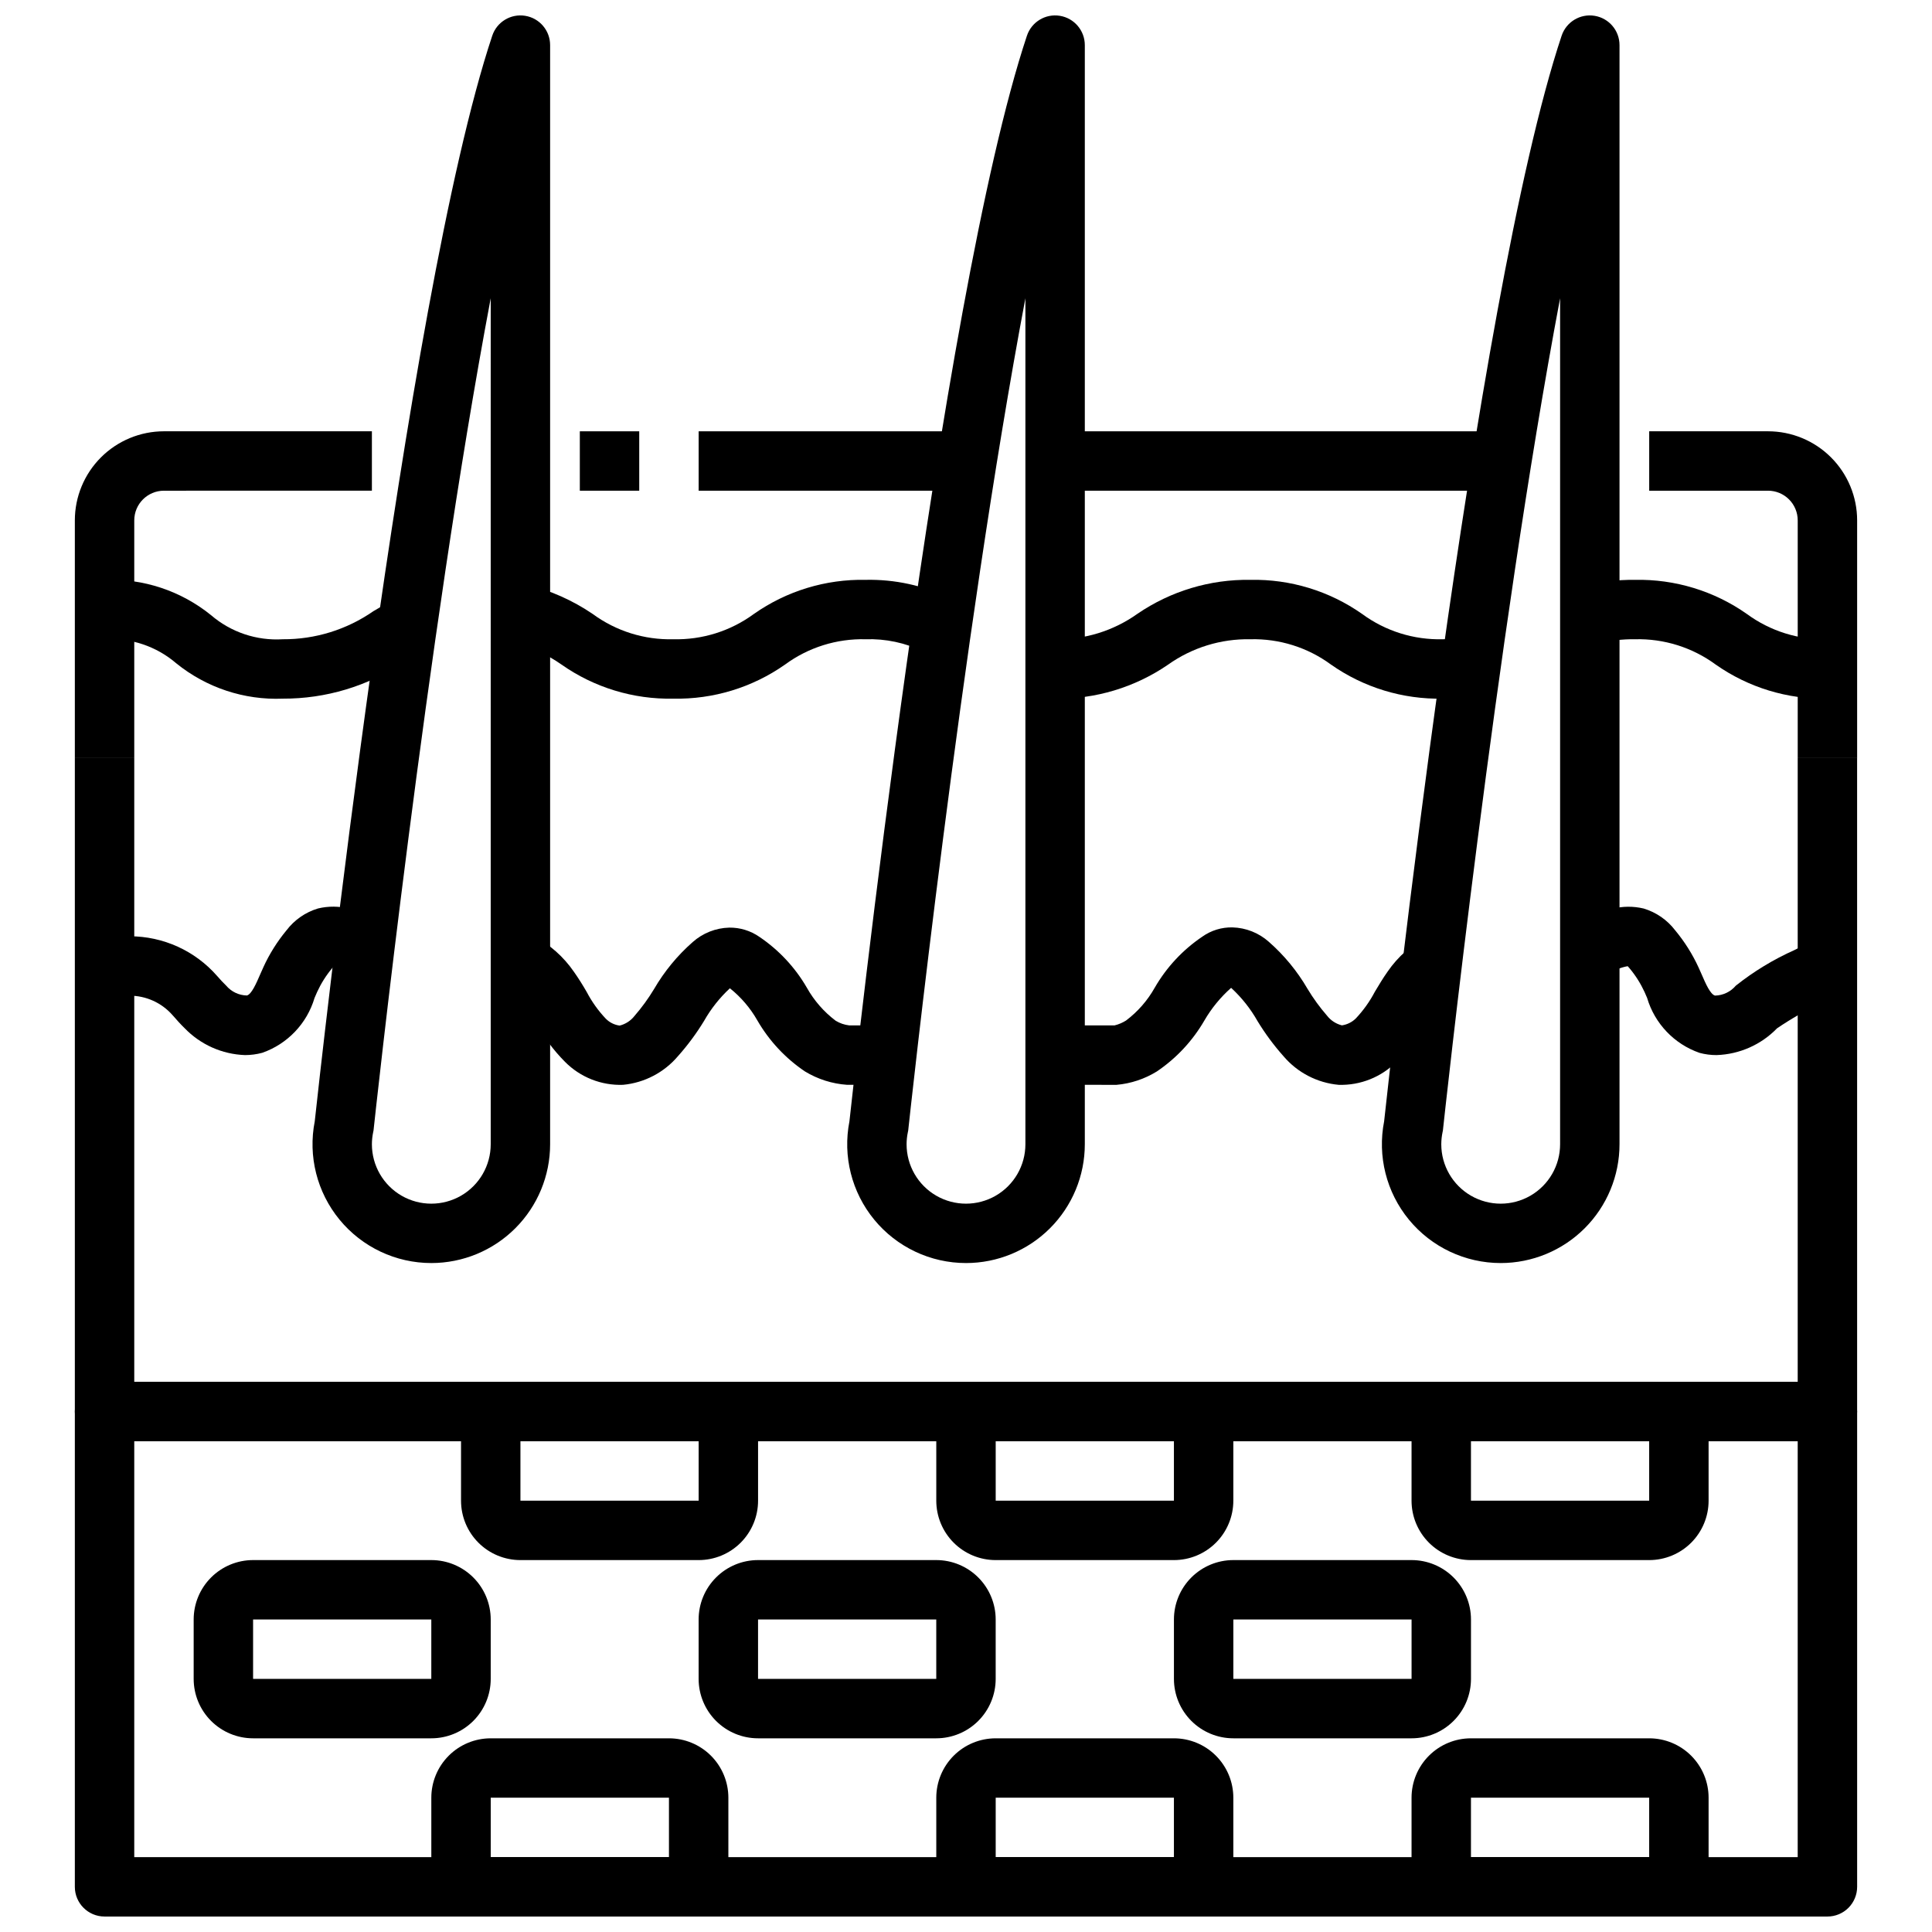
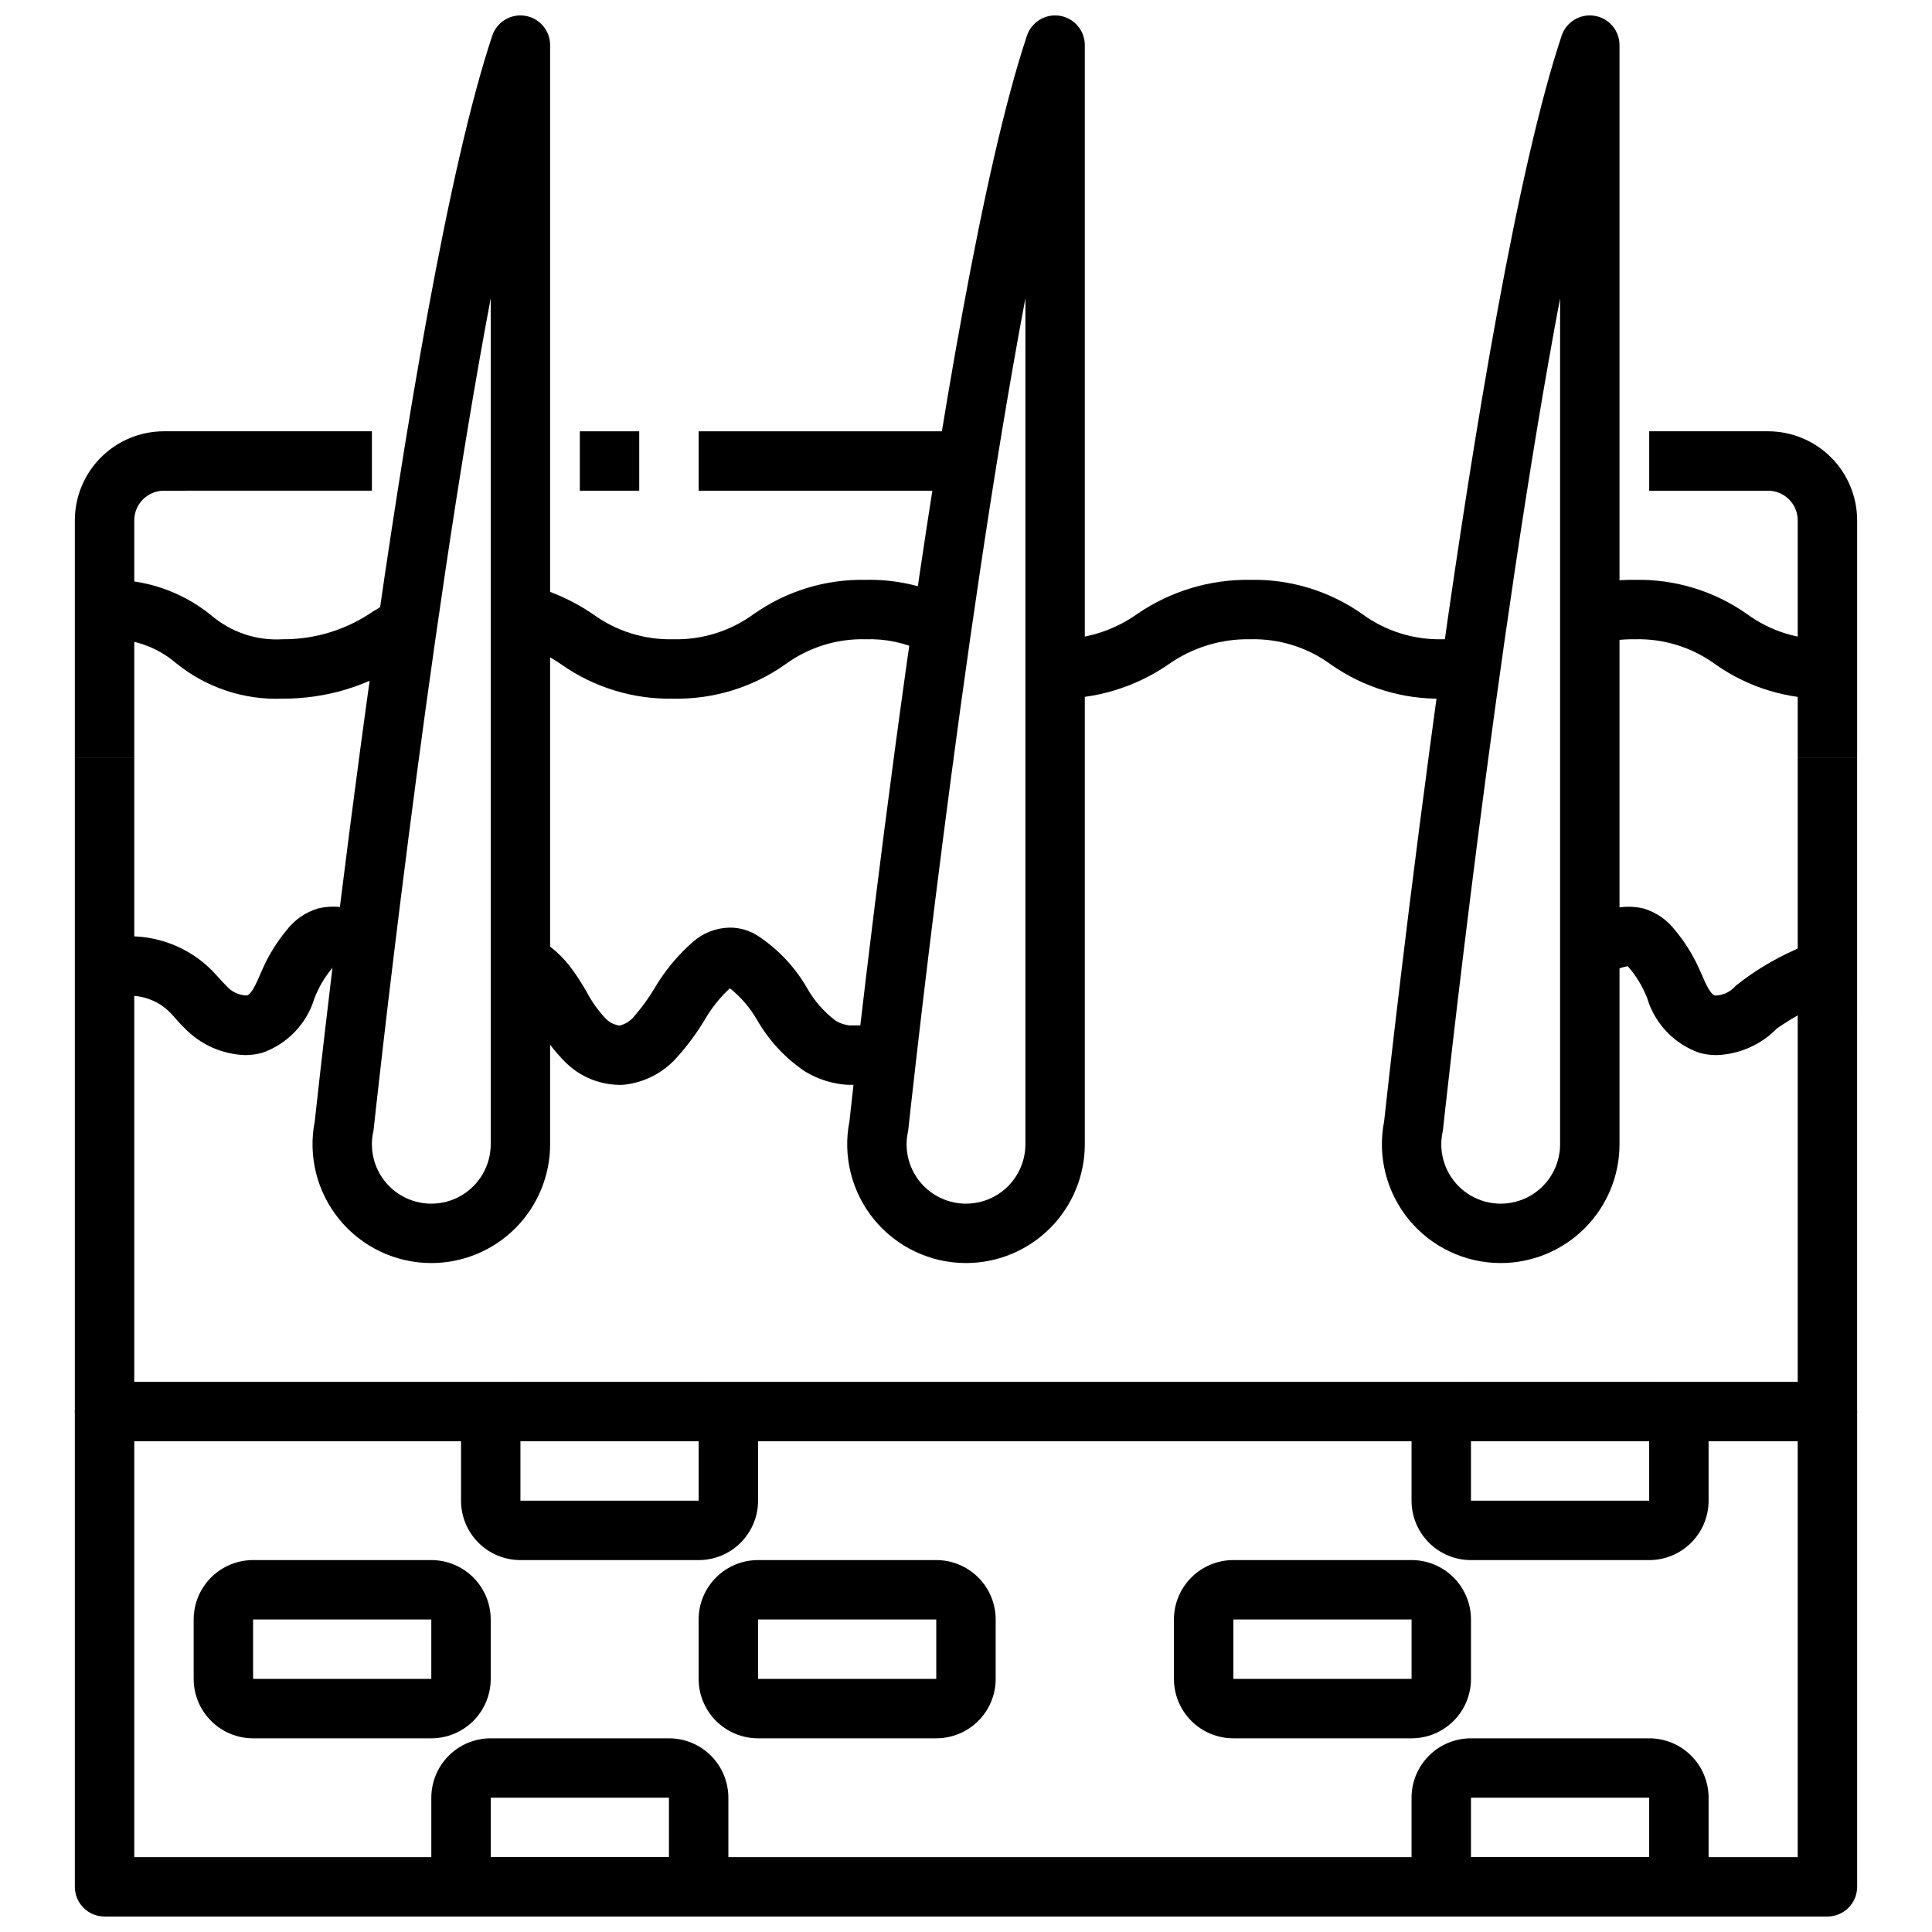
<svg xmlns="http://www.w3.org/2000/svg" width="800px" height="800px" version="1.1" viewBox="144 144 512 512">
  <defs>
    <clipPath id="g">
      <path d="m163 510h474v141.9h-474z" />
    </clipPath>
    <clipPath id="f">
      <path d="m368 148.09h64v330.91h-64z" />
    </clipPath>
    <clipPath id="e">
      <path d="m510 148.09h64v330.91h-64z" />
    </clipPath>
    <clipPath id="d">
      <path d="m226 148.09h64v330.91h-64z" />
    </clipPath>
    <clipPath id="c">
      <path d="m258 604h80v47.902h-80z" />
    </clipPath>
    <clipPath id="b">
      <path d="m392 604h79v47.902h-79z" />
    </clipPath>
    <clipPath id="a">
      <path d="m518 604h79v47.902h-79z" />
    </clipPath>
  </defs>
  <g clip-path="url(#g)">
    <path d="m628.29 651.9h-456.58c-4.348 0-7.875-3.523-7.875-7.871v-125.95c0-4.348 3.527-7.871 7.875-7.871h456.58c2.086 0 4.09 0.828 5.566 2.305 1.473 1.477 2.305 3.481 2.305 5.566v125.95c0 2.086-0.832 4.09-2.305 5.566-1.477 1.477-3.481 2.305-5.566 2.305zm-448.71-15.742h440.83v-110.21h-440.83z" />
  </g>
  <path d="m628.29 525.95h-456.58c-4.348 0-7.875-3.523-7.875-7.871v-173.18h15.746v165.31h440.83v-165.31h15.742l0.004 173.18c0 2.09-0.832 4.09-2.305 5.566-1.477 1.477-3.481 2.305-5.566 2.305z" />
  <path d="m636.16 344.89h-15.746v-62.977c0-2.086-0.828-4.09-2.305-5.566-1.477-1.477-3.477-2.305-5.566-2.305h-31.488v-15.746h31.488c6.262 0 12.27 2.488 16.699 6.918 4.43 4.43 6.918 10.438 6.918 16.699z" />
-   <path d="m423.61 258.3h118.08v15.742h-118.08z" />
  <path d="m329.15 258.3h70.848v15.742h-70.848z" />
  <path d="m297.66 258.3h15.742v15.742h-15.742z" />
  <path d="m179.58 344.89h-15.746v-62.977c0-6.262 2.488-12.27 6.918-16.699 4.43-4.43 10.438-6.918 16.699-6.918h55.105v15.742l-55.105 0.004c-4.348 0-7.871 3.523-7.871 7.871z" />
  <g clip-path="url(#f)">
    <path d="m400 478.72c-9.418 0-18.336-4.215-24.316-11.488-5.981-7.273-8.391-16.84-6.574-26.078 1.102-10.172 23.75-217.81 47.035-287.68 1.219-3.664 4.918-5.906 8.73-5.285 3.812 0.617 6.613 3.91 6.613 7.773v291.27c0 8.352-3.32 16.359-9.223 22.266-5.906 5.906-13.914 9.223-22.266 9.223zm15.742-255.68c-17.027 90.07-30.836 218.5-31.016 220.16 0 0.27-0.07 0.527-0.125 0.789-0.227 1.066-0.344 2.156-0.348 3.25 0 5.625 3 10.824 7.871 13.637s10.875 2.812 15.746 0 7.871-8.012 7.871-13.637z" />
  </g>
  <g clip-path="url(#e)">
    <path d="m541.7 478.72c-9.414 0-18.336-4.215-24.316-11.488-5.981-7.273-8.391-16.84-6.574-26.078 1.102-10.172 23.75-217.81 47.035-287.68 1.219-3.664 4.918-5.906 8.73-5.285 3.812 0.617 6.617 3.91 6.613 7.773v291.27c0 8.352-3.316 16.359-9.223 22.266s-13.914 9.223-22.266 9.223zm15.742-255.68c-17.027 90.07-30.836 218.5-31.016 220.16 0 0.27-0.07 0.527-0.125 0.789-0.227 1.066-0.34 2.156-0.348 3.25 0 5.625 3.004 10.824 7.875 13.637 4.871 2.812 10.871 2.812 15.742 0s7.871-8.012 7.871-13.637z" />
  </g>
  <g clip-path="url(#d)">
    <path d="m258.3 478.72c-9.414 0-18.332-4.215-24.312-11.488-5.981-7.273-8.395-16.84-6.574-26.078 1.102-10.172 23.75-217.81 47.035-287.68 1.215-3.664 4.914-5.906 8.73-5.285 3.812 0.617 6.613 3.91 6.609 7.773v291.27c0 8.352-3.316 16.359-9.223 22.266-5.902 5.906-13.914 9.223-22.266 9.223zm15.746-255.68c-17.027 90.07-30.836 218.5-31.016 220.16 0 0.27-0.07 0.527-0.125 0.789-0.227 1.066-0.344 2.156-0.348 3.25 0 5.625 3 10.824 7.871 13.637 4.871 2.812 10.875 2.812 15.746 0 4.871-2.812 7.871-8.012 7.871-13.637z" />
  </g>
  <path d="m384.25 431.49h-15.742c-3.969-0.27-7.809-1.492-11.203-3.559-5.168-3.488-9.473-8.105-12.594-13.5-1.863-3.281-4.336-6.176-7.281-8.527-2.715 2.519-5.023 5.438-6.852 8.66-2.016 3.309-4.324 6.43-6.902 9.32-3.68 4.348-8.918 7.078-14.586 7.606-5.746 0.203-11.316-2.008-15.359-6.094-3.078-3.098-5.691-6.621-7.769-10.461-0.875-1.465-1.73-2.93-2.723-4.32v-0.004c-1.234-1.84-2.887-3.363-4.82-4.445l7.031-14.082v-0.004c4.262 2.238 7.914 5.481 10.641 9.449 1.227 1.738 2.363 3.559 3.402 5.367 1.344 2.562 3.035 4.934 5.023 7.039 0.988 1.016 2.293 1.672 3.699 1.855 1.562-0.387 2.949-1.289 3.938-2.559 1.934-2.227 3.672-4.617 5.195-7.148 2.715-4.668 6.172-8.863 10.23-12.43 2.68-2.383 6.117-3.738 9.699-3.824 2.844-0.035 5.625 0.82 7.961 2.441 5.164 3.484 9.473 8.098 12.594 13.492 1.91 3.406 4.504 6.383 7.621 8.738 1.098 0.668 2.328 1.094 3.606 1.242h15.191z" />
  <path d="m208.94 423.61c-6.074-0.207-11.824-2.773-16.035-7.156-1.039-1.008-2.109-2.195-3.195-3.449v0.004c-2.875-3.277-7.019-5.148-11.375-5.141h-6.621v-15.746h6.621c8.902-0.012 17.375 3.836 23.227 10.543 0.789 0.914 1.574 1.77 2.363 2.519 1.371 1.633 3.379 2.59 5.512 2.629 1.227-0.332 2.457-3.148 3.535-5.644l0.789-1.762-0.004-0.004c1.609-3.543 3.684-6.856 6.164-9.855 2.102-2.762 5.019-4.793 8.344-5.793 2.742-0.664 5.606-0.641 8.336 0.07 3.809 0.891 7.406 2.516 10.59 4.789l-9.195 12.742c-1.48-1.055-3.156-1.809-4.93-2.219l-0.559-0.109c-0.117 0.117-0.277 0.301-0.473 0.535-1.602 1.91-2.941 4.031-3.981 6.297l-0.684 1.574h-0.004c-2.008 6.809-7.176 12.23-13.875 14.57-1.484 0.398-3.016 0.602-4.551 0.605z" />
-   <path d="m423.61 431.49v-15.746h15.746c1.086-0.262 2.117-0.703 3.062-1.297 3.117-2.352 5.711-5.324 7.617-8.73 3.121-5.398 7.43-10.016 12.598-13.5 2.328-1.652 5.121-2.508 7.973-2.449 3.57 0.094 6.988 1.449 9.652 3.824 4.062 3.562 7.516 7.762 10.234 12.43 1.52 2.531 3.258 4.922 5.195 7.148 0.988 1.27 2.375 2.172 3.934 2.559 1.41-0.207 2.711-0.859 3.719-1.867 1.977-2.106 3.664-4.469 5.004-7.027 1.078-1.812 2.172-3.629 3.394-5.359v-0.004c2.738-3.969 6.402-7.211 10.676-9.445l7.016 14.098h-0.004c-1.938 1.086-3.594 2.609-4.832 4.449-0.984 1.395-1.844 2.859-2.715 4.32-2.078 3.84-4.691 7.359-7.762 10.457-4.039 4.094-9.598 6.316-15.344 6.141-5.664-0.512-10.902-3.219-14.594-7.543-2.578-2.891-4.891-6.012-6.906-9.32-1.84-3.262-4.18-6.219-6.926-8.762l-0.094-0.07c-2.809 2.488-5.203 5.414-7.086 8.66-3.125 5.391-7.43 10.004-12.594 13.492-3.231 1.996-6.887 3.211-10.668 3.543z" />
  <path d="m598.93 423.61c-1.531 0.008-3.059-0.191-4.535-0.59-6.711-2.332-11.883-7.758-13.895-14.57l-0.684-1.574c-1.047-2.266-2.387-4.387-3.992-6.297-0.188-0.227-0.348-0.41-0.465-0.527l-0.59 0.117c-1.75 0.402-3.406 1.148-4.863 2.195l-9.188-12.793c3.164-2.238 6.734-3.84 10.508-4.723 2.742-0.707 5.613-0.734 8.367-0.078 3.324 1 6.25 3.023 8.352 5.785 2.496 3.004 4.586 6.324 6.211 9.871l0.789 1.77c1.078 2.496 2.305 5.312 3.551 5.644v0.004c2.129-0.047 4.137-1.004 5.512-2.629 4.769-3.789 10-6.965 15.562-9.449 1.945-1 3.668-1.883 4.809-2.535l7.871 13.617c-1.289 0.789-3.25 1.77-5.512 2.914l0.004 0.004c-4.102 1.945-8.051 4.203-11.809 6.754-4.215 4.348-9.953 6.887-16.004 7.09z" />
  <path d="m218.94 329.15c-10.234 0.414-20.27-2.918-28.23-9.367-5.262-4.516-12.078-6.805-19-6.375v-15.742c10.234-0.414 20.27 2.918 28.227 9.367 5.266 4.516 12.082 6.805 19.004 6.375 8.574 0.055 16.953-2.539 23.996-7.43 1.227-0.723 2.441-1.434 3.676-2.117l7.637 13.762c-1.117 0.621-2.227 1.273-3.352 1.938l-0.004-0.004c-9.461 6.301-20.586 9.641-31.953 9.594z" />
  <path d="m322.42 329.15c-10.586 0.215-20.965-2.953-29.629-9.043-3.82-2.672-8.086-4.641-12.594-5.816l3.488-15.344h-0.004c6.211 1.539 12.098 4.168 17.391 7.762 6.176 4.539 13.688 6.894 21.348 6.699 7.664 0.191 15.176-2.164 21.359-6.699 8.66-6.09 19.035-9.258 29.621-9.043 7.68-0.168 15.289 1.477 22.207 4.809l-6.926 14.168c-4.758-2.301-10-3.41-15.281-3.234-7.66-0.195-15.172 2.16-21.348 6.699-8.664 6.09-19.043 9.258-29.633 9.043z" />
  <path d="m526.33 329.15c-10.586 0.211-20.961-2.957-29.621-9.043-6.176-4.539-13.688-6.894-21.352-6.699-7.809-0.152-15.465 2.215-21.828 6.746-8.797 6.027-19.25 9.168-29.914 8.996v-15.742c7.812 0.152 15.461-2.215 21.824-6.746 8.801-6.019 19.254-9.164 29.918-8.996 10.586-0.215 20.965 2.953 29.625 9.043 6.176 4.539 13.688 6.894 21.348 6.699 2.109 0.008 4.211-0.137 6.297-0.434l2.363 15.562c-2.867 0.422-5.762 0.629-8.66 0.613z" />
  <path d="m628.29 329.15c-10.586 0.215-20.965-2.953-29.625-9.043-6.18-4.535-13.691-6.891-21.355-6.699-3.352-0.047-6.695 0.348-9.941 1.172l-4.109-15.184c4.582-1.207 9.309-1.789 14.051-1.73 10.586-0.215 20.965 2.953 29.629 9.043 6.176 4.539 13.688 6.894 21.352 6.699z" />
  <path d="m392.12 604.67h-47.23c-4.176 0-8.18-1.66-11.133-4.613s-4.613-6.957-4.613-11.133v-15.742c0-4.176 1.66-8.18 4.613-11.133s6.957-4.613 11.133-4.613h47.23c4.176 0 8.18 1.66 11.133 4.613 2.953 2.953 4.613 6.957 4.613 11.133v15.742c0 4.176-1.66 8.18-4.613 11.133-2.953 2.953-6.957 4.613-11.133 4.613zm-47.23-31.488v15.742h47.23v-15.742z" />
  <path d="m258.3 604.67h-47.23c-4.176 0-8.18-1.66-11.133-4.613s-4.613-6.957-4.613-11.133v-15.742c0-4.176 1.66-8.18 4.613-11.133s6.957-4.613 11.133-4.613h47.23c4.176 0 8.18 1.66 11.133 4.613s4.613 6.957 4.613 11.133v15.742c0 4.176-1.66 8.18-4.613 11.133s-6.957 4.613-11.133 4.613zm-47.23-31.488v15.742h47.23v-15.742z" />
  <path d="m518.08 604.67h-47.23c-4.176 0-8.18-1.66-11.133-4.613s-4.613-6.957-4.613-11.133v-15.742c0-4.176 1.66-8.18 4.613-11.133s6.957-4.613 11.133-4.613h47.23c4.176 0 8.18 1.66 11.133 4.613 2.953 2.953 4.613 6.957 4.613 11.133v15.742c0 4.176-1.66 8.18-4.613 11.133-2.953 2.953-6.957 4.613-11.133 4.613zm-47.23-31.488v15.742h47.23v-15.742z" />
  <path d="m329.15 557.44h-47.23c-4.176 0-8.18-1.656-11.133-4.609s-4.609-6.957-4.609-11.133v-15.746c0-4.176 1.656-8.18 4.609-11.133 2.953-2.949 6.957-4.609 11.133-4.609h47.23c4.176 0 8.184 1.66 11.133 4.609 2.953 2.953 4.613 6.957 4.613 11.133v15.746c0 4.176-1.66 8.18-4.613 11.133-2.949 2.953-6.957 4.609-11.133 4.609zm-47.23-31.488v15.742h47.23v-15.742z" />
-   <path d="m455.1 557.44h-47.23c-4.176 0-8.18-1.656-11.133-4.609s-4.613-6.957-4.613-11.133v-15.746c0-4.176 1.66-8.18 4.613-11.133 2.953-2.949 6.957-4.609 11.133-4.609h47.23c4.176 0 8.18 1.66 11.133 4.609 2.953 2.953 4.613 6.957 4.613 11.133v15.746c0 4.176-1.66 8.18-4.613 11.133s-6.957 4.609-11.133 4.609zm-47.23-31.488v15.742h47.23v-15.742z" />
  <path d="m581.05 557.44h-47.23c-4.176 0-8.18-1.656-11.133-4.609s-4.613-6.957-4.613-11.133v-15.746c0-4.176 1.66-8.18 4.613-11.133 2.953-2.949 6.957-4.609 11.133-4.609h47.23c4.176 0 8.18 1.66 11.133 4.609 2.953 2.953 4.613 6.957 4.613 11.133v15.746c0 4.176-1.66 8.18-4.613 11.133s-6.957 4.609-11.133 4.609zm-47.23-31.488v15.742h47.23v-15.742z" />
  <g clip-path="url(#c)">
    <path d="m321.28 651.9h-47.23c-4.176 0-8.18-1.656-11.133-4.609-2.953-2.953-4.613-6.957-4.613-11.133v-15.746c0-4.176 1.66-8.18 4.613-11.133 2.953-2.953 6.957-4.609 11.133-4.609h47.23c4.176 0 8.18 1.656 11.133 4.609s4.613 6.957 4.613 11.133v15.746c0 4.176-1.66 8.18-4.613 11.133s-6.957 4.609-11.133 4.609zm-47.23-31.488v15.742h47.23v-15.742z" />
  </g>
  <g clip-path="url(#b)">
-     <path d="m455.1 651.9h-47.23c-4.176 0-8.18-1.656-11.133-4.609s-4.613-6.957-4.613-11.133v-15.746c0-4.176 1.66-8.18 4.613-11.133s6.957-4.609 11.133-4.609h47.23c4.176 0 8.18 1.656 11.133 4.609s4.613 6.957 4.613 11.133v15.746c0 4.176-1.66 8.18-4.613 11.133s-6.957 4.609-11.133 4.609zm-47.23-31.488v15.742h47.23v-15.742z" />
-   </g>
+     </g>
  <g clip-path="url(#a)">
    <path d="m581.05 651.9h-47.23c-4.176 0-8.18-1.656-11.133-4.609s-4.613-6.957-4.613-11.133v-15.746c0-4.176 1.66-8.18 4.613-11.133s6.957-4.609 11.133-4.609h47.23c4.176 0 8.18 1.656 11.133 4.609s4.613 6.957 4.613 11.133v15.746c0 4.176-1.66 8.18-4.613 11.133s-6.957 4.609-11.133 4.609zm-47.23-31.488v15.742h47.23v-15.742z" />
  </g>
</svg>